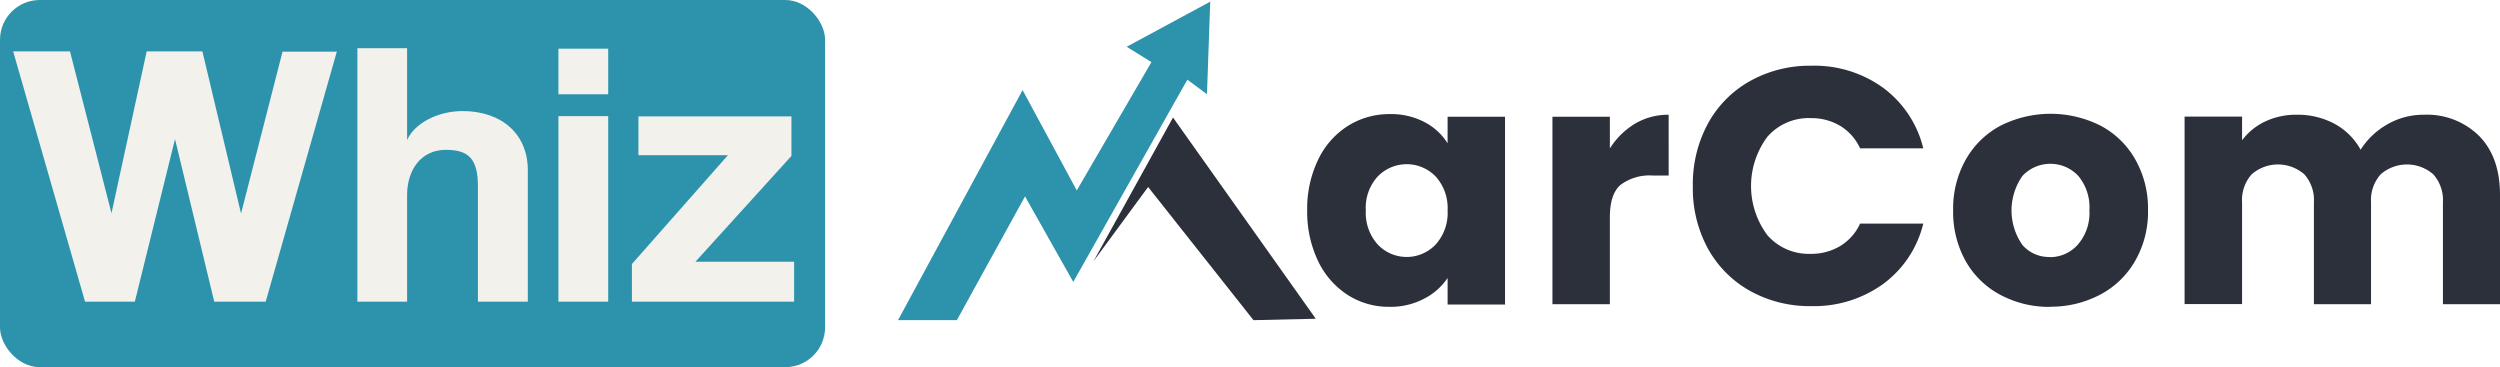
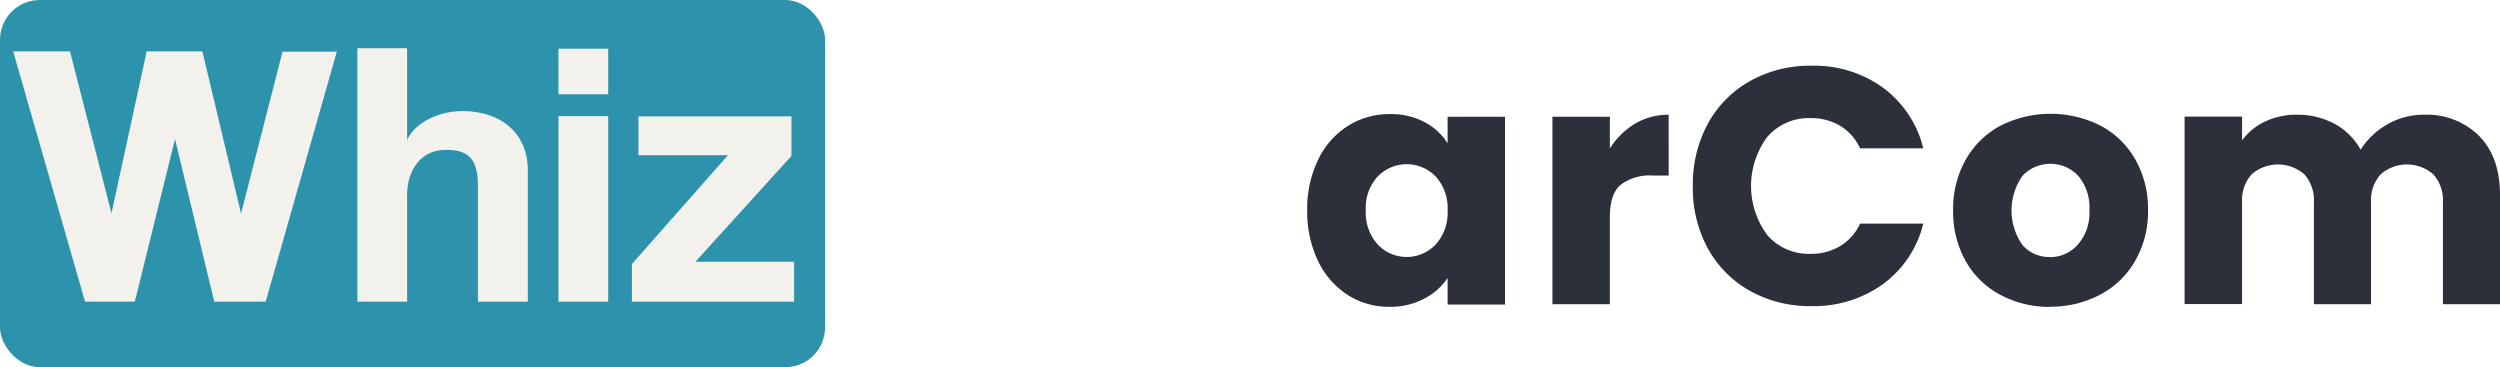
<svg xmlns="http://www.w3.org/2000/svg" id="Layer_1" data-name="Layer 1" viewBox="0 0 421.82 61.95">
  <defs>
    <style>.cls-1{fill:#2d93ac;}.cls-2{fill:#f2f1ec;}.cls-3{fill:#2c303b;}</style>
  </defs>
  <rect class="cls-1" width="139.21" height="61.95" rx="6.71" />
  <path class="cls-2" d="M181.84,256v-6.74H165.19l16.2-17.85v-6.67H155.57v6.55h15.1l-16.2,18.36V256Zm-31.37-35v-7.69h-8.4V221Zm0,35V224.69h-8.4V256Zm-13.56,0V233.84c0-6.22-4.52-10-11-10-4.27,0-8.14,2.1-9.37,4.89v-15.5h-8.39V256h8.39V238c0-4.19,2.33-7.62,6.53-7.62,3.8,0,5.42,1.46,5.42,6.16V256Zm-44.23,0,12-42.18H95.52l-7,27.31L82,213.77H72.6l-5.94,27.31-7-27.31H50.07L62.2,256h8.4l6.78-27.44L84,256Z" transform="translate(-47.85 -205.1)" />
-   <polygon class="cls-1" points="161.45 54.02 172.95 33.14 181.09 47.57 200.34 13.44 203.65 15.9 204.2 0.28 190.1 7.89 194.28 10.48 181.68 32.13 172.54 15.2 151.52 54.02 161.45 54.02" />
-   <polygon class="cls-3" points="197.92 19.83 184.51 44.07 193.72 31.55 211.5 54.02 222.01 53.78 197.92 19.83" />
  <path class="cls-3" d="M456.81,224.46a12.16,12.16,0,0,0-6.18,1.64,12.82,12.82,0,0,0-4.48,4.26,11,11,0,0,0-4.39-4.37,13.11,13.11,0,0,0-6.38-1.53,12.18,12.18,0,0,0-5.38,1.16,10.4,10.4,0,0,0-3.85,3.15v-4h-9.7v31.63h9.7V239.25a6.52,6.52,0,0,1,1.61-4.73,6.76,6.76,0,0,1,8.9,0,6.52,6.52,0,0,1,1.61,4.73v17.18h9.64V239.25a6.53,6.53,0,0,1,1.62-4.73,6.75,6.75,0,0,1,8.89,0,6.53,6.53,0,0,1,1.62,4.73v17.18h9.63V238q0-6.34-3.48-9.92A12.5,12.5,0,0,0,456.81,224.46Zm-63.08,24a5.94,5.94,0,0,1-4.62-2,10.13,10.13,0,0,1,0-11.7,6.46,6.46,0,0,1,9.39,0,8.26,8.26,0,0,1,1.89,5.83,8.11,8.11,0,0,1-2,5.84A6.31,6.31,0,0,1,393.73,248.49Zm0,8.39a17.81,17.81,0,0,0,8.41-2,14.64,14.64,0,0,0,5.95-5.7,16.55,16.55,0,0,0,2.19-8.59,16.75,16.75,0,0,0-2.16-8.58,14.55,14.55,0,0,0-5.89-5.7,18.77,18.77,0,0,0-16.78,0,14.55,14.55,0,0,0-5.89,5.7,16.75,16.75,0,0,0-2.16,8.58,16.93,16.93,0,0,0,2.13,8.62,14.48,14.48,0,0,0,5.84,5.67A17.47,17.47,0,0,0,393.73,256.88Zm-60.25-20.4A21.21,21.21,0,0,0,336,247a18.29,18.29,0,0,0,7.11,7.17,20.64,20.64,0,0,0,10.34,2.58A19.91,19.91,0,0,0,365.61,253a17.87,17.87,0,0,0,6.75-10.17H361.7a8.61,8.61,0,0,1-3.37,3.79,9.47,9.47,0,0,1-5,1.31,9.25,9.25,0,0,1-7.25-3.12,13.87,13.87,0,0,1,0-16.66,9.25,9.25,0,0,1,7.25-3.12,9.47,9.47,0,0,1,5,1.3,8.63,8.63,0,0,1,3.37,3.8h10.66a17.94,17.94,0,0,0-6.75-10.2,19.73,19.73,0,0,0-12.13-3.74,20.64,20.64,0,0,0-10.34,2.58A18.21,18.21,0,0,0,336,226,21.41,21.41,0,0,0,333.48,236.48Zm-14-6.41V224.8h-9.69v31.63h9.69V241.75q0-3.92,1.82-5.47a8.16,8.16,0,0,1,5.44-1.56h2.66V224.46a10.94,10.94,0,0,0-5.66,1.5A12.85,12.85,0,0,0,319.53,230.07ZM292.1,240.61a7.94,7.94,0,0,1-2,5.73,6.73,6.73,0,0,1-9.8,0,8,8,0,0,1-2-5.75,7.8,7.8,0,0,1,2-5.7,6.8,6.8,0,0,1,9.8,0A7.93,7.93,0,0,1,292.1,240.61Zm-23.69-.05a19.22,19.22,0,0,0,1.84,8.59,13.91,13.91,0,0,0,5,5.72,12.86,12.86,0,0,0,7,2,12.1,12.1,0,0,0,5.86-1.36A10.5,10.5,0,0,0,292.1,252v4.48h9.69V224.8H292.1v4.48a10,10,0,0,0-3.88-3.57,12.14,12.14,0,0,0-5.87-1.36,13.1,13.1,0,0,0-7.08,2,13.7,13.7,0,0,0-5,5.67A19,19,0,0,0,268.41,240.56Z" transform="translate(-47.85 -205.1)" />
</svg>